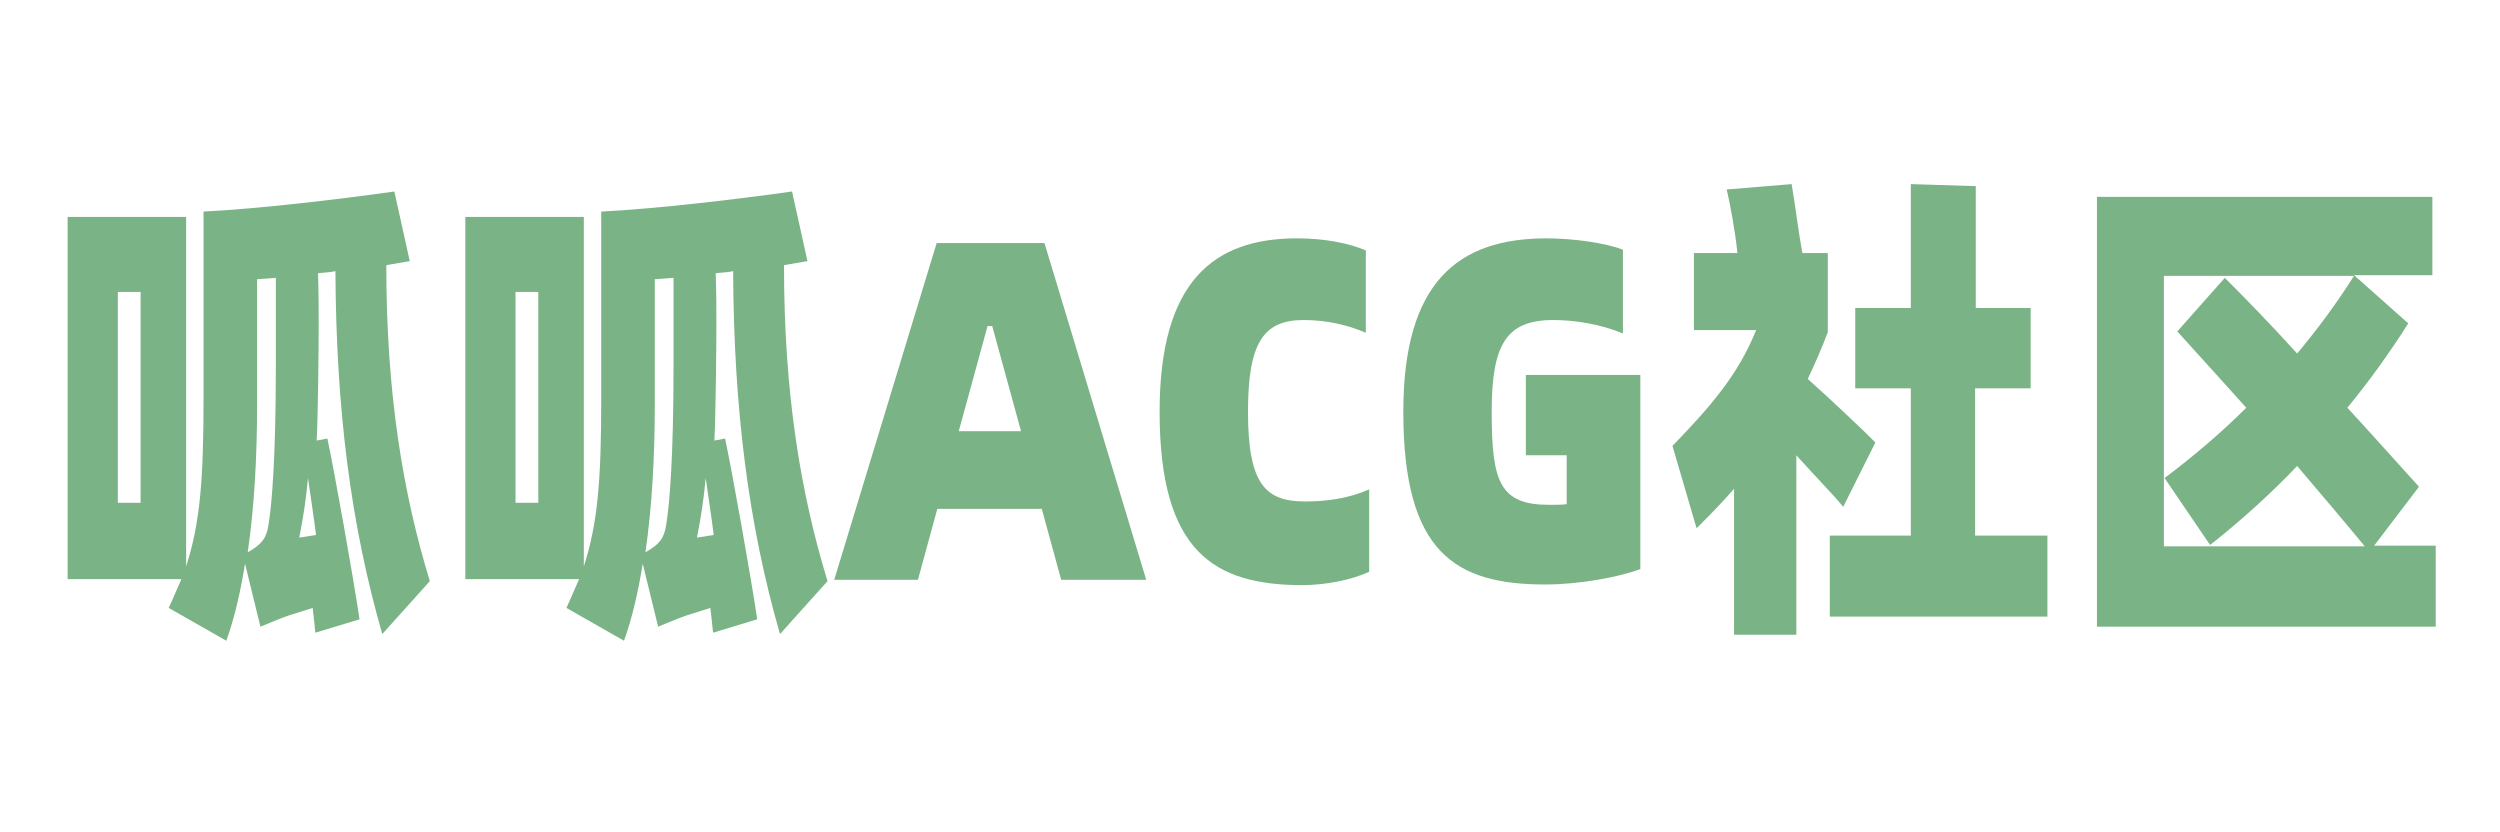
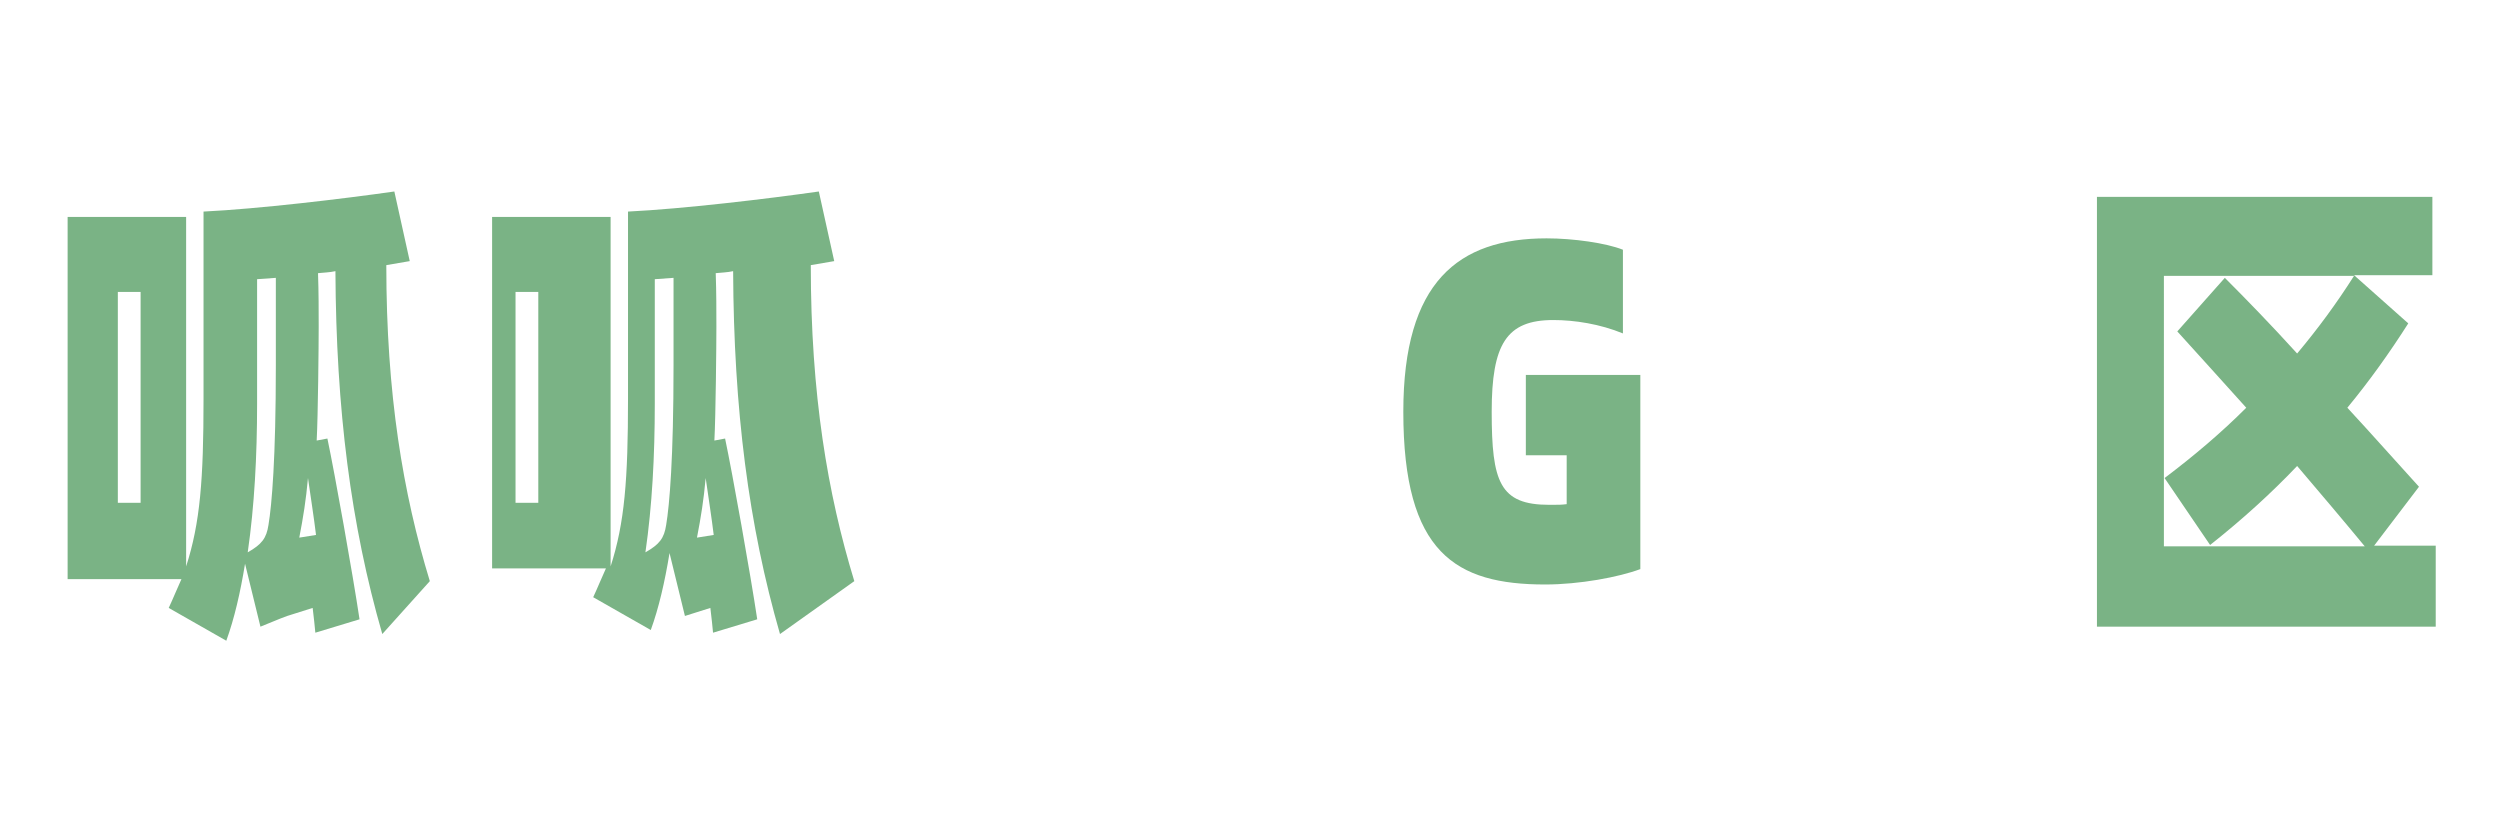
<svg xmlns="http://www.w3.org/2000/svg" version="1.1" id="图层_1" x="0px" y="0px" viewBox="0 0 373.4 124.3" style="enable-background:new 0 0 373.4 124.3;" xml:space="preserve">
  <style type="text/css"> .st0{fill:#7AB385;} </style>
  <g>
    <path class="st0" d="M57.1,94.7c-4.7-16.3-6.9-33.5-7-54.2c-0.9,0.2-1.7,0.2-2.6,0.3c0.1,2.8,0.1,5.7,0.1,8c0,2.7-0.1,13.3-0.3,17 l1.6-0.3c1.1,5.2,3.8,20.3,4.8,27l-6.6,2c-0.1-0.9-0.2-2.2-0.4-3.7l-3.8,1.2c-1.4,0.5-2.7,1.1-4,1.6l-2.3-9.4 c-0.7,4.3-1.6,8.2-2.8,11.5l-8.6-4.9c0.7-1.5,1.3-3,1.9-4.3h-17V32.4h17.7v52.2c2.1-6.5,2.6-13,2.6-25v-28c8.2-0.4,20.8-1.9,28.5-3 l2.3,10.4l-3.5,0.6c0,19.3,2.5,34.1,6.5,47.2L57.1,94.7z M21,43.6h-3.4v31.5H21V43.6z M41.2,41.5l-2.8,0.2v18.6 c0,7.8-0.4,15.3-1.4,22.2c2.1-1.2,2.8-2.1,3.1-4.1c0.5-3,1.1-9.9,1.1-23.8V41.5z M47.2,79.9c-0.3-2.5-0.8-5.7-1.2-8.5 c-0.3,3.3-0.7,5.8-1.3,8.9L47.2,79.9z" />
-     <path class="st0" d="M116.5,94.7c-4.7-16.3-6.9-33.5-7-54.2c-0.9,0.2-1.7,0.2-2.6,0.3c0.1,2.8,0.1,5.7,0.1,8c0,2.7-0.1,13.3-0.3,17 l1.6-0.3c1.1,5.2,3.8,20.3,4.8,27l-6.6,2c-0.1-0.9-0.2-2.2-0.4-3.7l-3.8,1.2c-1.4,0.5-2.7,1.1-4,1.6l-2.3-9.4 c-0.7,4.3-1.6,8.2-2.8,11.5l-8.6-4.9c0.7-1.5,1.3-3,1.9-4.3h-17V32.4h17.7v52.2c2.1-6.5,2.6-13,2.6-25v-28c8.2-0.4,20.8-1.9,28.5-3 l2.3,10.4l-3.5,0.6c0,19.3,2.5,34.1,6.5,47.2L116.5,94.7z M80.4,43.6H77v31.5h3.4V43.6z M100.6,41.5l-2.8,0.2v18.6 c0,7.8-0.4,15.3-1.4,22.2c2.1-1.2,2.8-2.1,3.1-4.1c0.5-3,1.1-9.9,1.1-23.8V41.5z M106.6,79.9c-0.3-2.5-0.8-5.7-1.2-8.5 c-0.3,3.3-0.7,5.8-1.3,8.9L106.6,79.9z" />
-     <path class="st0" d="M155.6,76H140l-2.9,10.6h-12.5l15.3-50.3h16.1l15.2,50.3h-12.7L155.6,76z M152.5,64.4l-4.3-15.7h-0.7 l-4.3,15.7H152.5z" />
-     <path class="st0" d="M173.2,61.5c0-19.4,8-25.9,20.5-25.9c4.1,0,7.7,0.7,10.3,1.8v12.3c-2.8-1.2-5.9-1.9-9.3-1.9 c-6,0-8.3,3.4-8.3,13.7c0,10.8,2.6,13.4,8.5,13.4c3.1,0,6.4-0.4,9.6-1.8v12.3c-2.6,1.2-6.4,2-10.2,2 C181.5,87.3,173.2,82.6,173.2,61.5z" />
+     <path class="st0" d="M116.5,94.7c-4.7-16.3-6.9-33.5-7-54.2c-0.9,0.2-1.7,0.2-2.6,0.3c0.1,2.8,0.1,5.7,0.1,8c0,2.7-0.1,13.3-0.3,17 l1.6-0.3c1.1,5.2,3.8,20.3,4.8,27l-6.6,2c-0.1-0.9-0.2-2.2-0.4-3.7l-3.8,1.2l-2.3-9.4 c-0.7,4.3-1.6,8.2-2.8,11.5l-8.6-4.9c0.7-1.5,1.3-3,1.9-4.3h-17V32.4h17.7v52.2c2.1-6.5,2.6-13,2.6-25v-28c8.2-0.4,20.8-1.9,28.5-3 l2.3,10.4l-3.5,0.6c0,19.3,2.5,34.1,6.5,47.2L116.5,94.7z M80.4,43.6H77v31.5h3.4V43.6z M100.6,41.5l-2.8,0.2v18.6 c0,7.8-0.4,15.3-1.4,22.2c2.1-1.2,2.8-2.1,3.1-4.1c0.5-3,1.1-9.9,1.1-23.8V41.5z M106.6,79.9c-0.3-2.5-0.8-5.7-1.2-8.5 c-0.3,3.3-0.7,5.8-1.3,8.9L106.6,79.9z" />
    <path class="st0" d="M209.6,61.5c0-19.4,8.2-25.9,21.4-25.9c4,0,8.9,0.7,11.4,1.7v12.5c-3.4-1.4-7.2-2-10.4-2 c-7,0-9.2,3.6-9.2,13.7c0,10.5,1.2,13.9,8.6,13.9c1.6,0,1.7,0,2.6-0.1V68h-6.1V56H245V85c-3.2,1.2-9.1,2.3-14.2,2.3 C217.4,87.3,209.6,82.6,209.6,61.5z" />
-     <path class="st0" d="M275.3,75.7c-1.1-1.4-4.3-4.7-7-7.7v26.8H259V73c-1.9,2.2-3.8,4.1-5.6,5.9l-3.6-12.3 c5.7-5.9,9.8-10.6,12.5-17.3H253V37.8h6.5c-0.3-3.1-1.1-7.4-1.6-9.5l9.7-0.8c0.5,2.9,1.1,7.7,1.6,10.3h3.8v11.8 c-0.9,2.4-1.9,4.7-3,7c2.4,2.1,8.8,8.1,10.1,9.5L275.3,75.7z M305.8,80v12.1h-32.5V80h12.1V58h-8.3V46h8.3V27.5l9.7,0.3V46h8.2v12 H295v22H305.8z" />
    <path class="st0" d="M363.8,81.6v12h-50.6V29.4h50.1v11.7h-11.7l8.1,7.2c-2.8,4.4-5.8,8.6-9.1,12.6c3.8,4.1,7.5,8.3,10.7,11.8 l-6.7,8.8H363.8z M323.1,81.6h30.1c-3.3-4-6.7-8-10.1-12c-3.9,4.1-8.2,8-13,11.8l-6.8-10c4.5-3.4,8.5-6.8,12.2-10.5 c-3.7-4.1-7.2-8-10.3-11.4l7.1-8c3.2,3.2,6.9,7,10.8,11.3c3.1-3.7,5.9-7.5,8.5-11.6h-28.4V81.6z" />
  </g>
</svg>